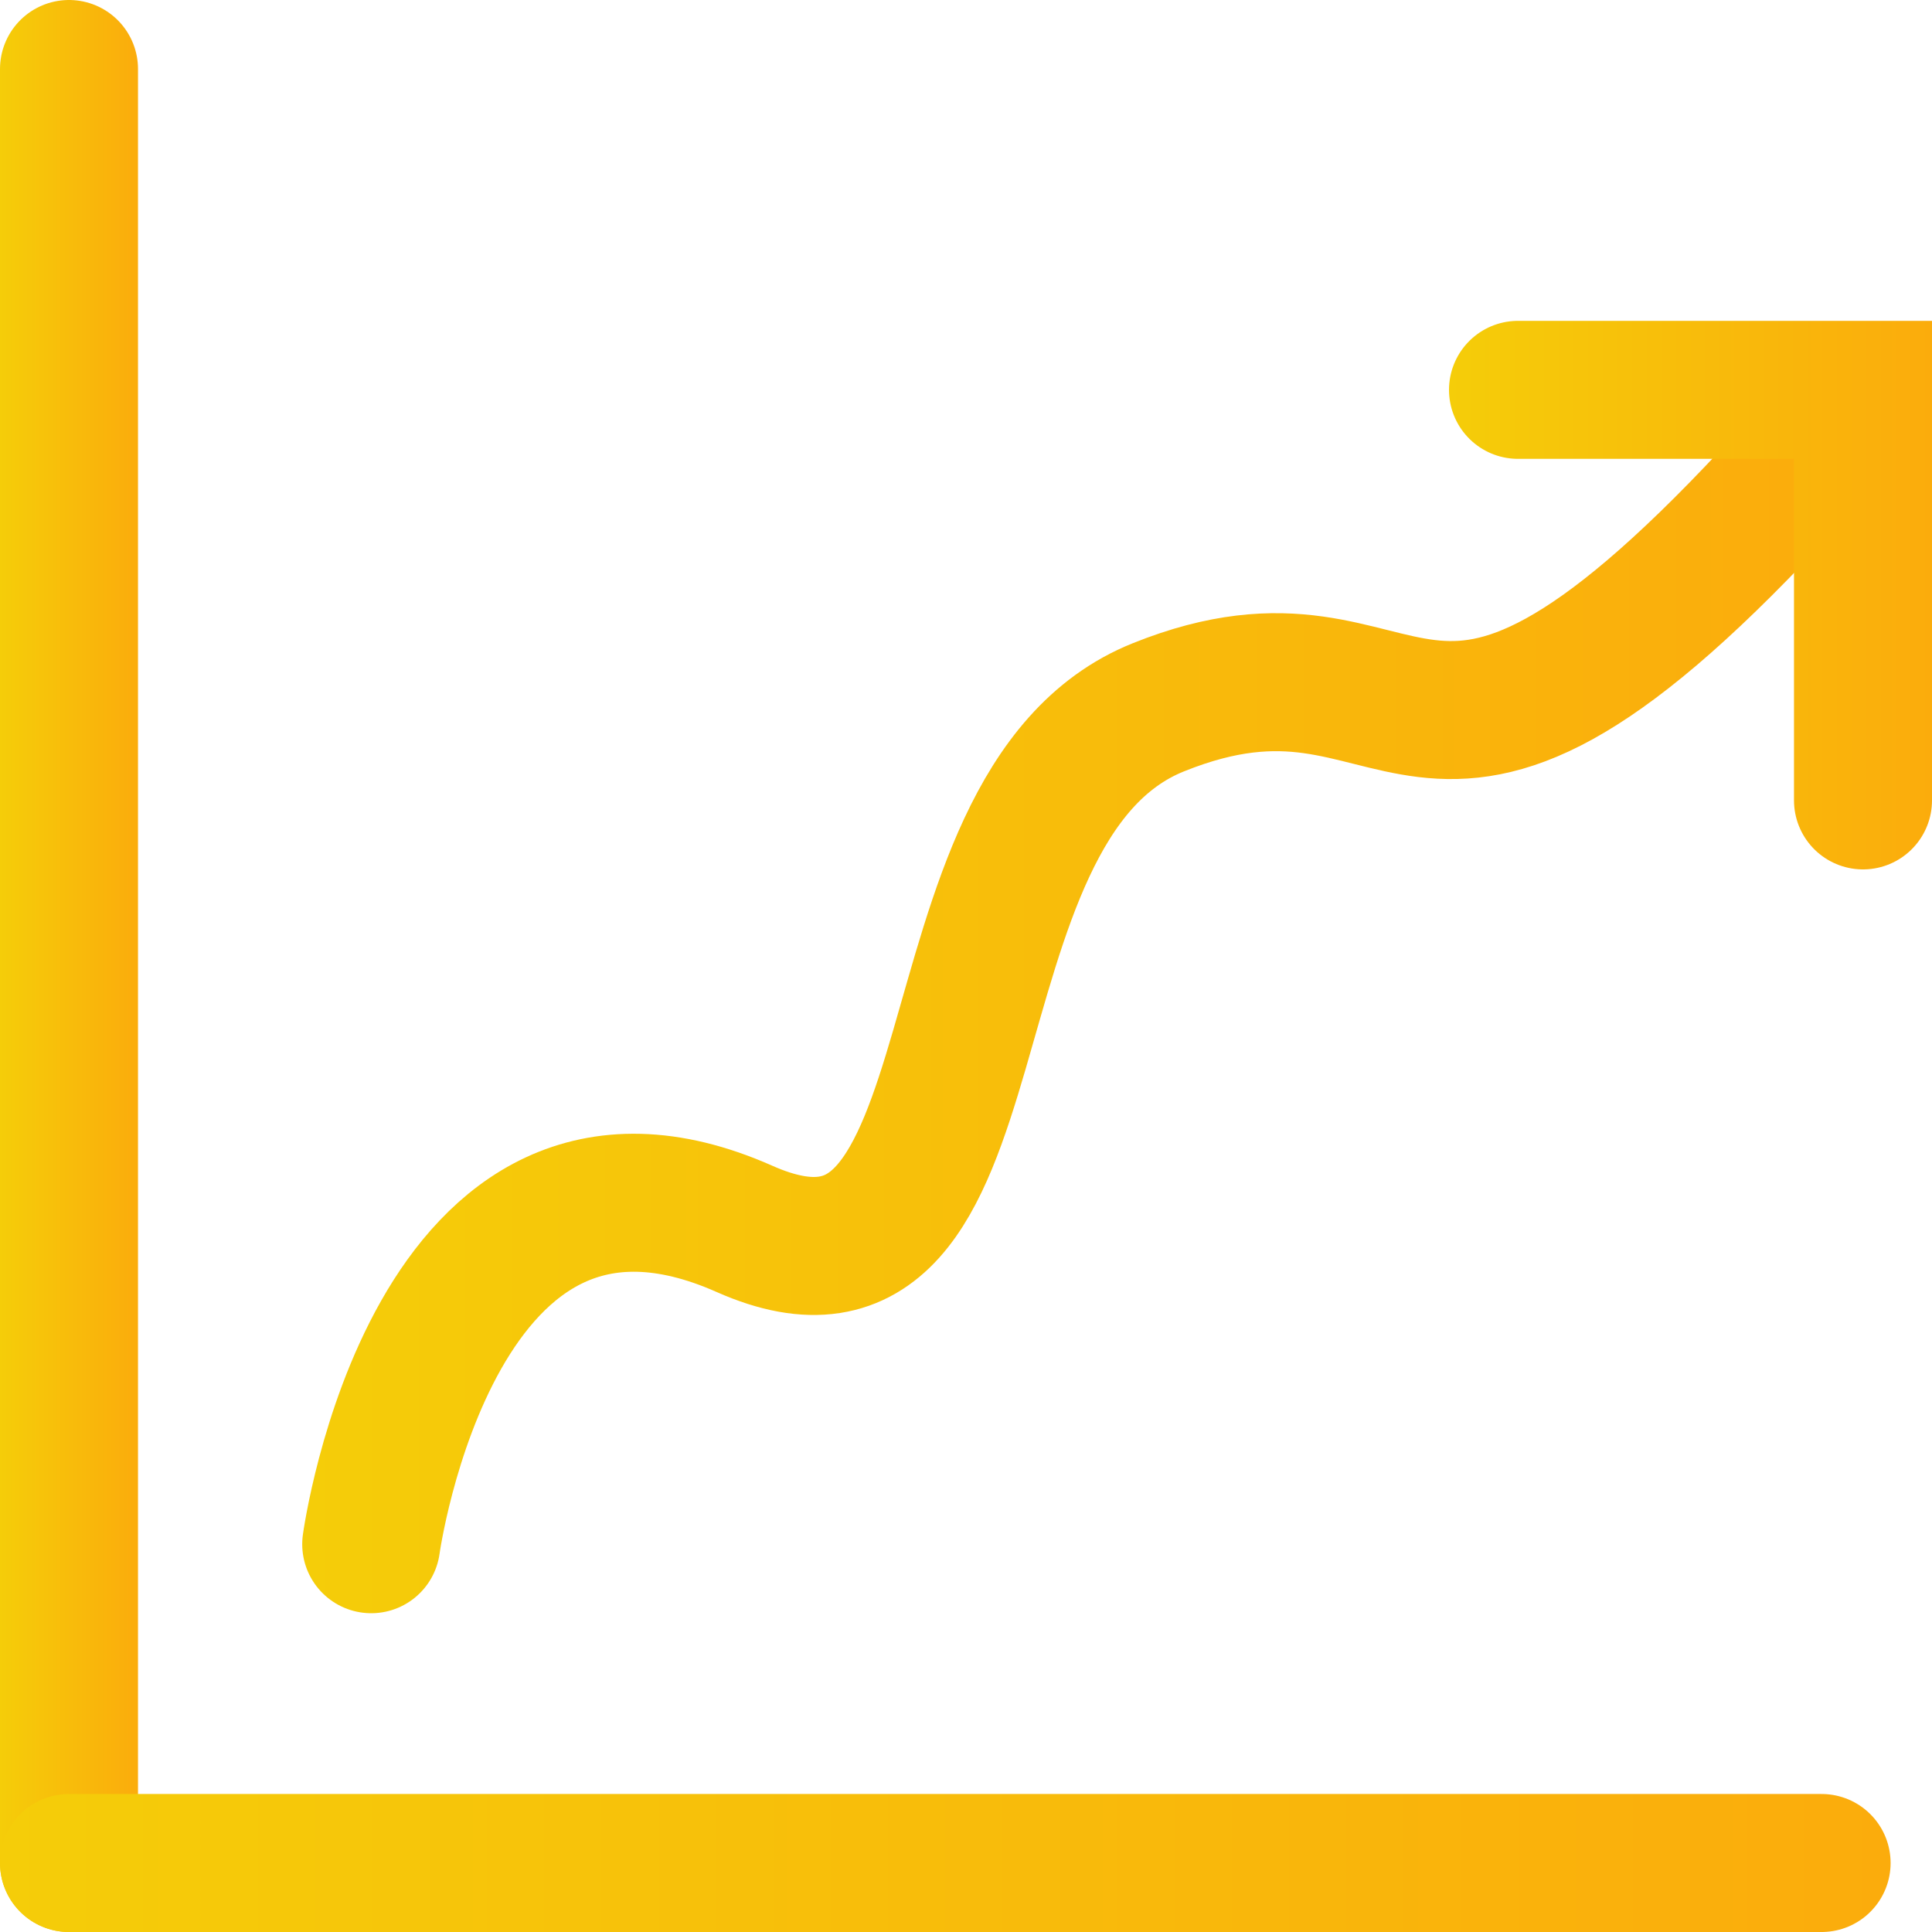
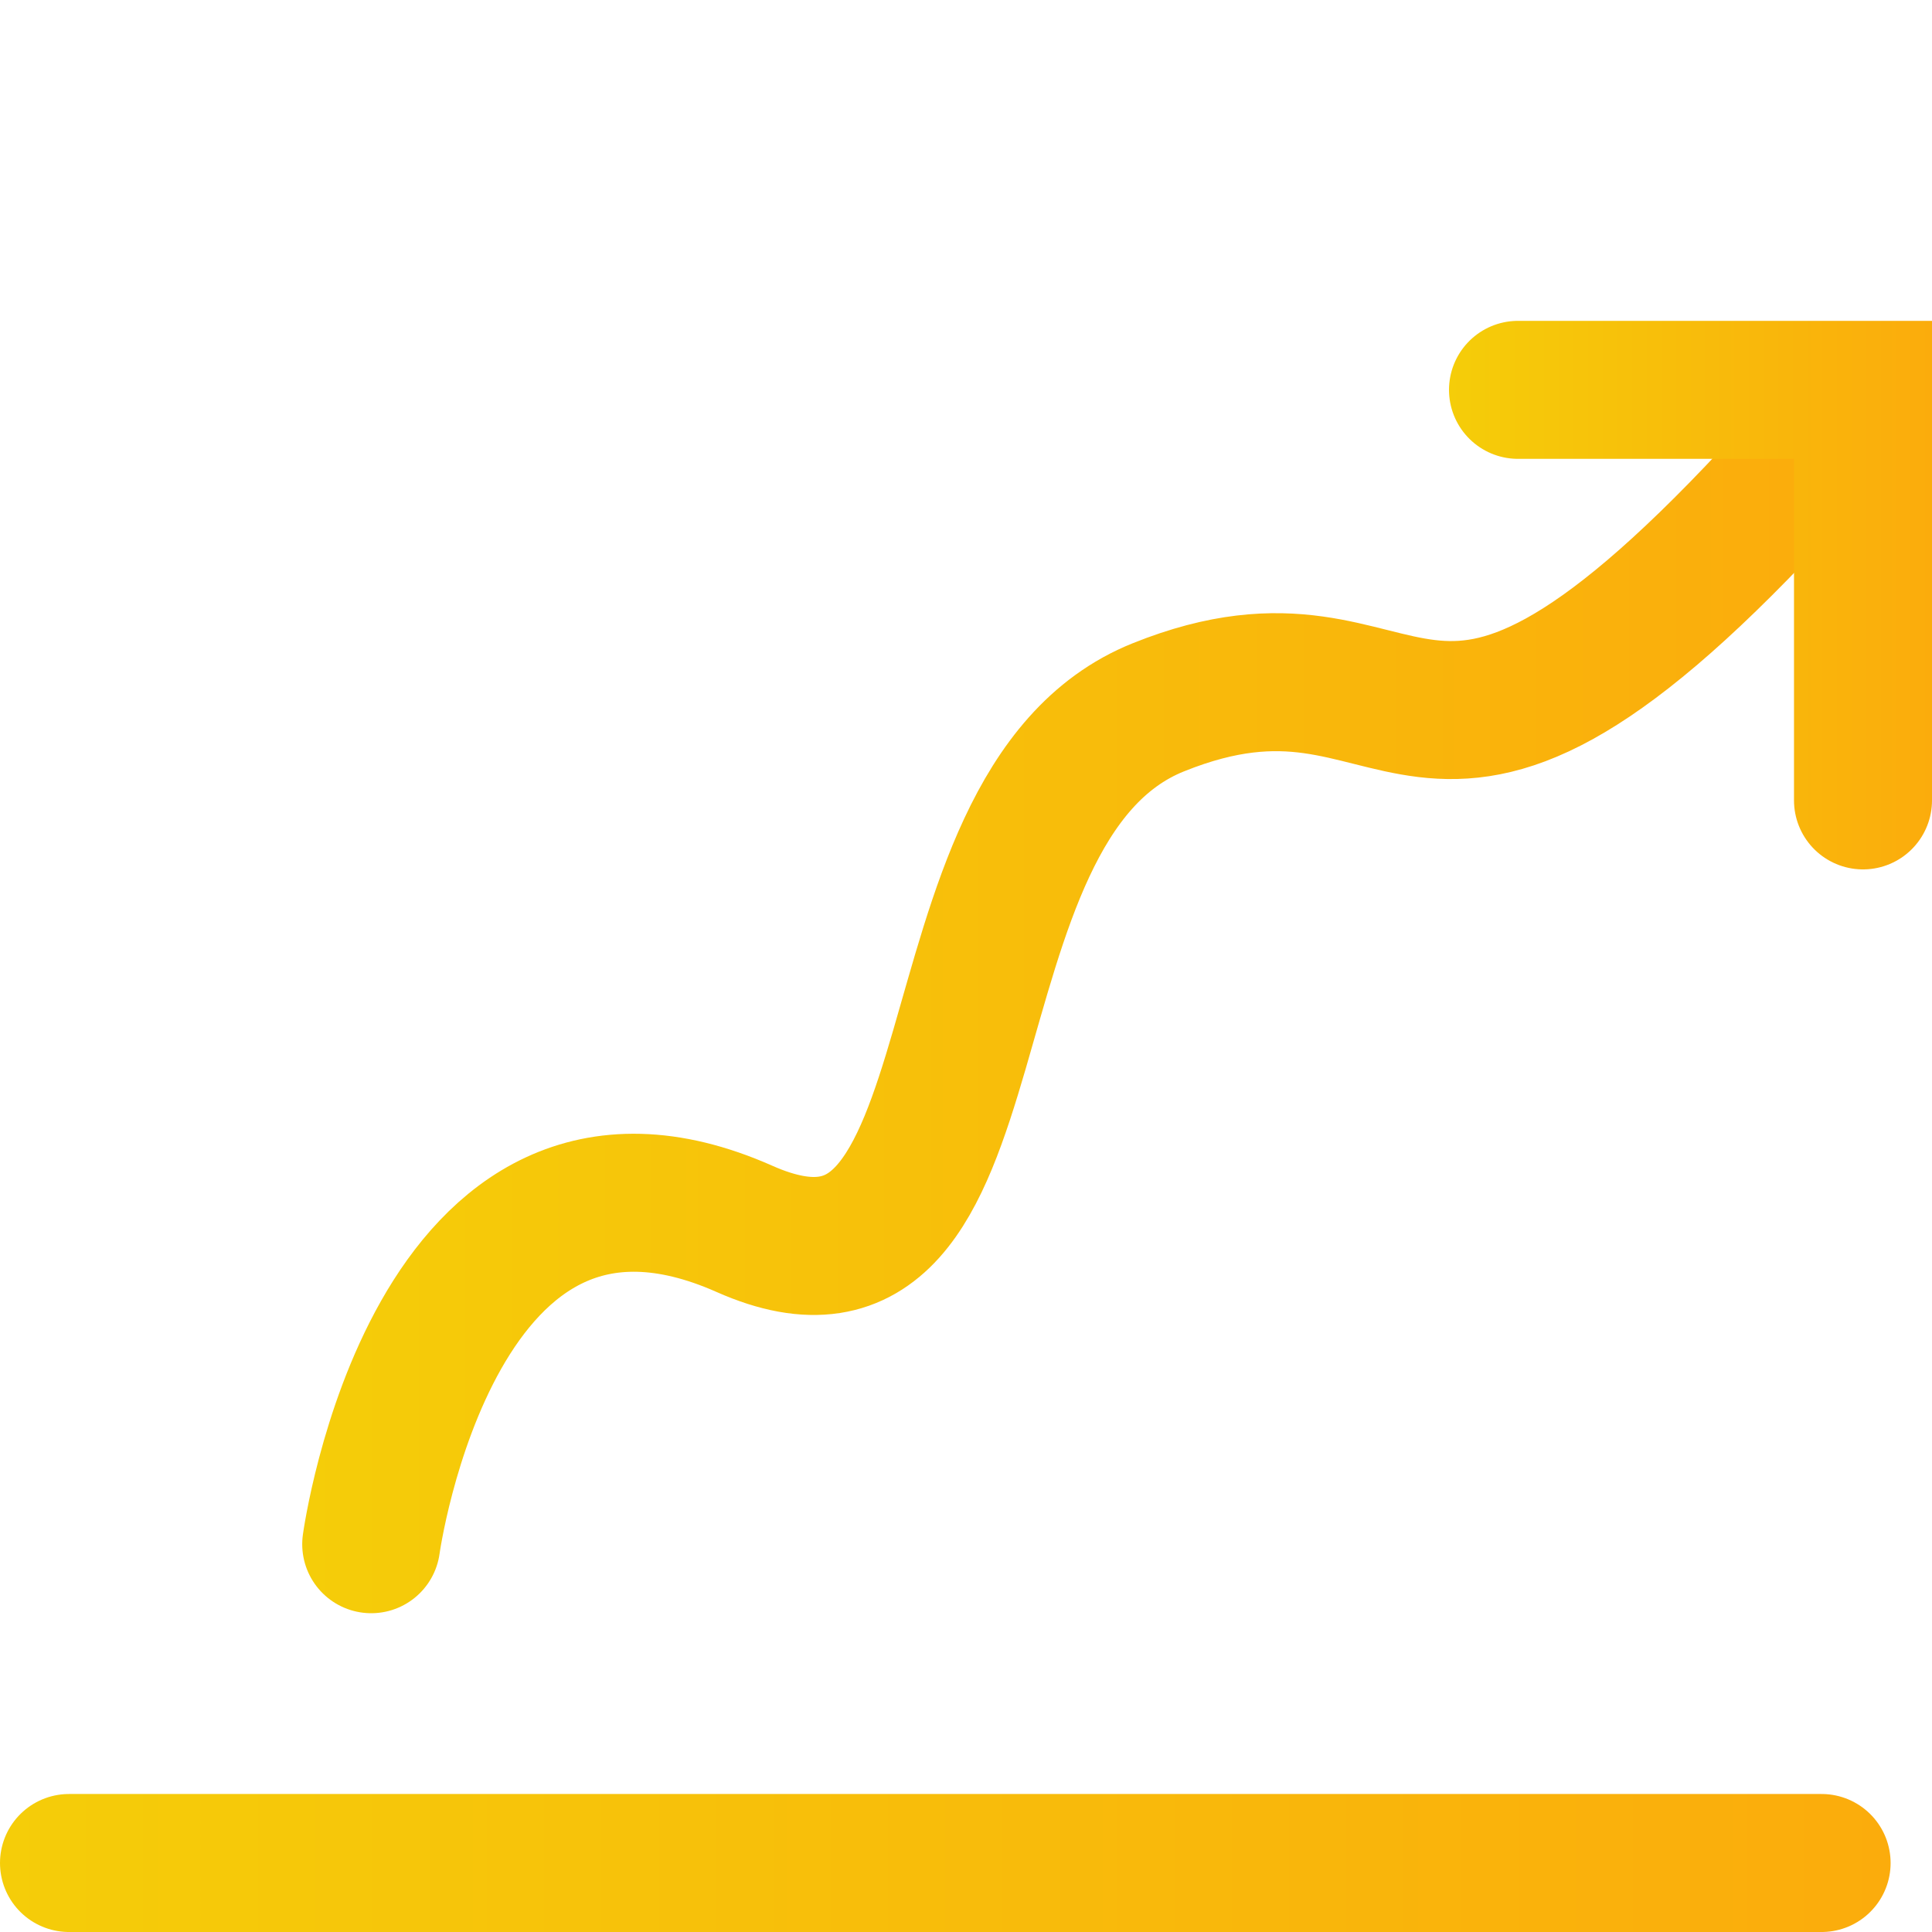
<svg xmlns="http://www.w3.org/2000/svg" xmlns:xlink="http://www.w3.org/1999/xlink" viewBox="0 0 28 28">
  <defs>
    <linearGradient id="linear-gradient" y1="14" x2="2" y2="14" gradientUnits="userSpaceOnUse">
      <stop offset="0" stop-color="#f5cd09" />
      <stop offset="1" stop-color="#fbac0c" />
    </linearGradient>
    <linearGradient id="linear-gradient-2" y1="27" x2="27.4" y2="27" xlink:href="#linear-gradient" />
    <linearGradient id="linear-gradient-3" x1="4.38" y1="14.78" x2="26.65" y2="14.78" xlink:href="#linear-gradient" />
    <linearGradient id="linear-gradient-4" x1="21" y1="8.63" x2="28" y2="8.63" xlink:href="#linear-gradient" />
  </defs>
  <g id="Layer_2" data-name="Layer 2">
    <g id="Layer_1-2" data-name="Layer 1" fill="none" stroke-linecap="round" stroke-miterlimit="10" stroke-width="2">
-       <path stroke="url(#linear-gradient)" d="M1 1v26" />
      <path stroke="url(#linear-gradient-2)" d="M26.4 27H1" />
      <path d="M5.38 22.38s.9-6.57 5.41-4.57c3.9 1.73 2.4-6.12 6-7.56 3.78-1.52 3.62 2.59 8.89-3.06" stroke="url(#linear-gradient-3)" />
      <path stroke="url(#linear-gradient-4)" d="M22 5.65h5v5.95" />
    </g>
  </g>
</svg>